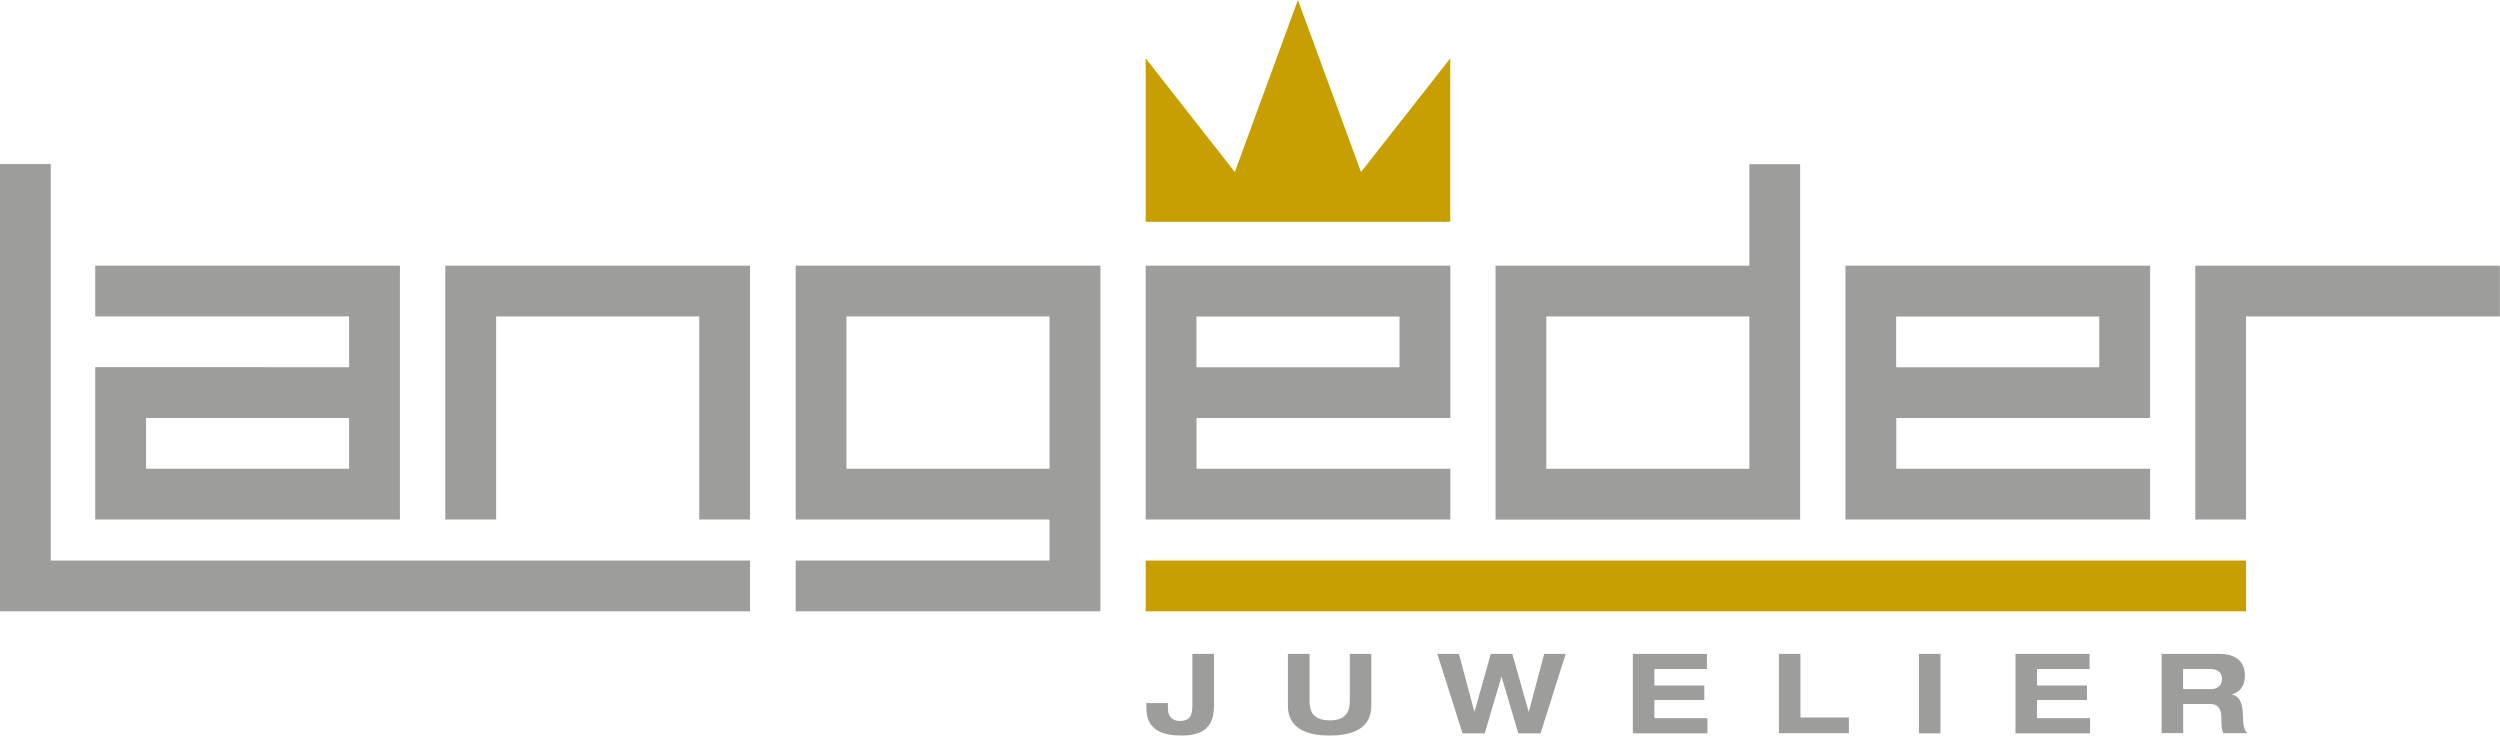
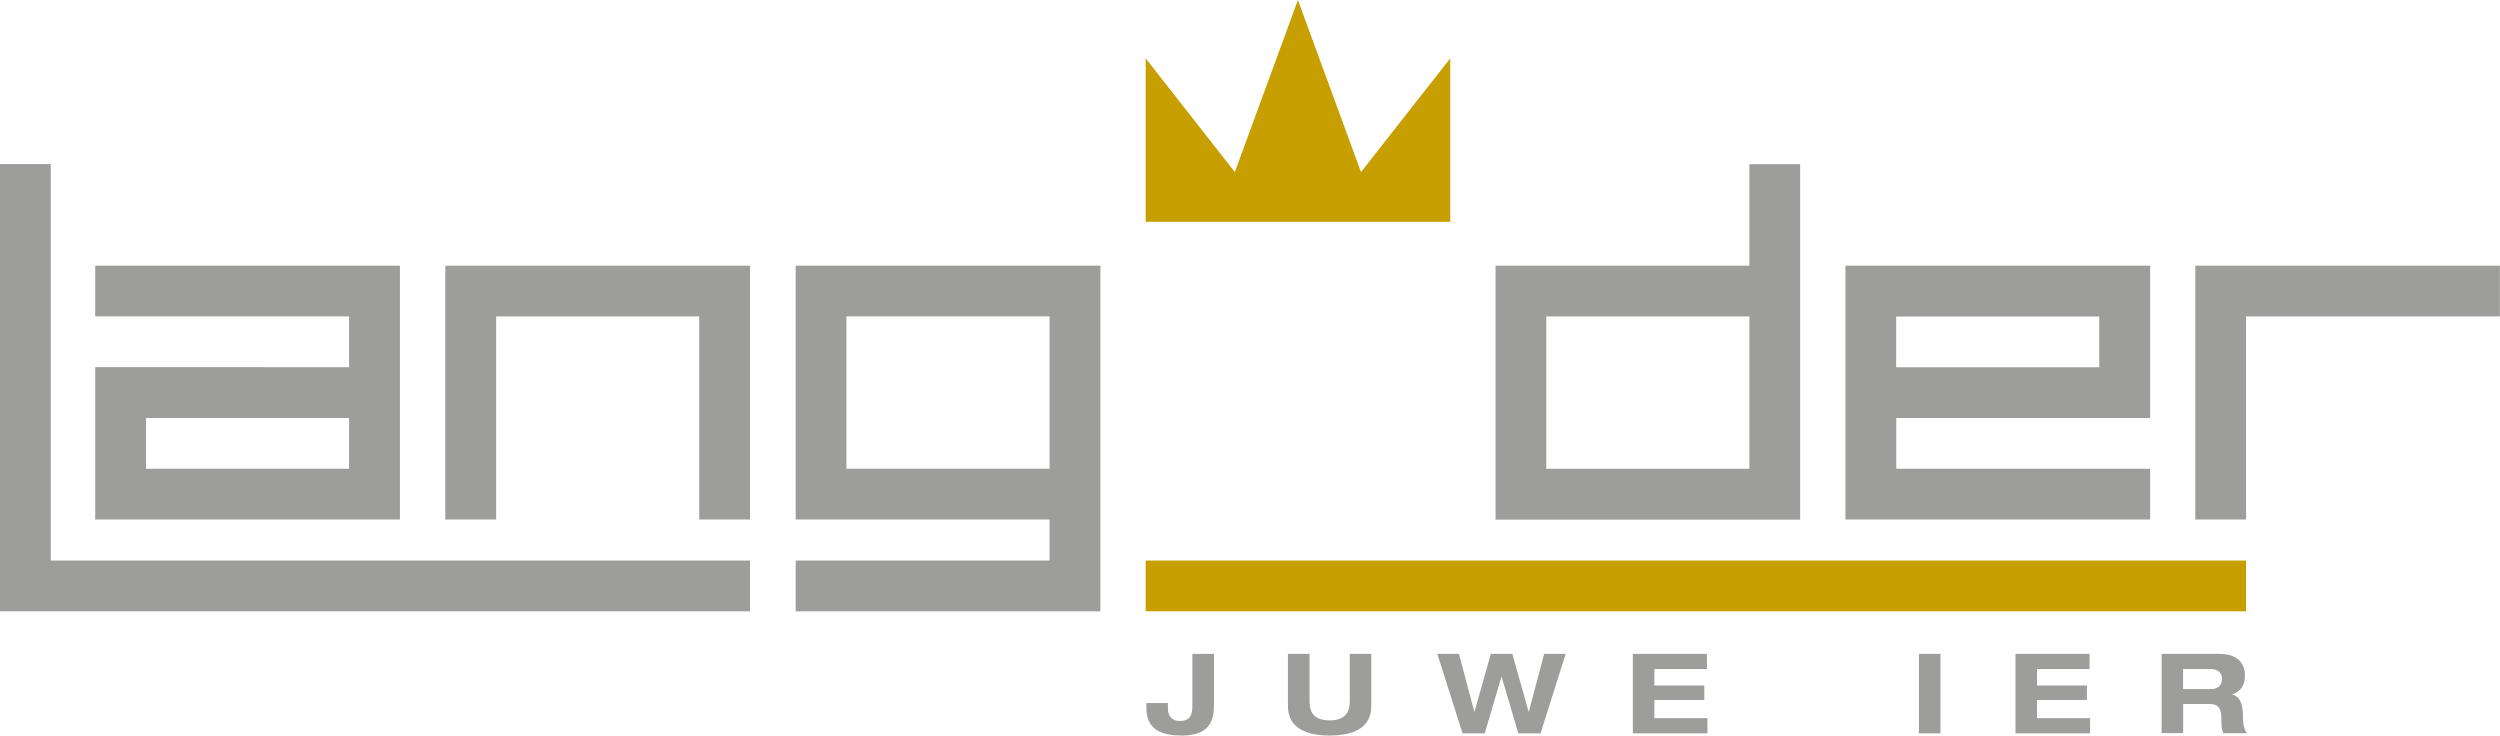
<svg xmlns="http://www.w3.org/2000/svg" id="Ebene_2" data-name="Ebene 2" viewBox="0 0 247.3 72.76">
  <defs>
    <style> .cls-1 { fill: #c89f00; } .cls-2 { fill: #9d9d9c; } </style>
  </defs>
  <g id="Ebene_1-2" data-name="Ebene 1">
    <g>
      <g>
        <path class="cls-2" d="m44.05,51.39v-25.11h30.14v25.11h-5.02v-20.09h-20.09v20.09h-5.02Z" />
        <path class="cls-2" d="m147.94,51.39v-25.11h25.11v-10.04h5.02v35.16h-30.13Zm25.11-20.09h-20.09v15.07h20.09v-15.07Z" />
        <path class="cls-2" d="m217.16,51.39v-25.11h30.13v5.02h-25.11v20.09h-5.02Z" />
        <path class="cls-2" d="m9.42,26.28v5.02h25.11v5.02H9.42v15.07h30.14v-25.11H9.42Zm25.11,20.09H14.44v-5.02h20.09v5.02Z" />
-         <path class="cls-2" d="m113.33,26.28v25.11h30.14v-5.02h-25.11v-5.02h25.11v-15.07h-30.14Zm25.11,10.05h-20.09v-5.02h20.09v5.02Z" />
        <path class="cls-2" d="m182.55,26.28v25.11h30.14v-5.02h-25.11v-5.02h25.11v-15.07h-30.14Zm25.11,10.05h-20.09v-5.02h20.09v5.02Z" />
        <rect class="cls-1" x="113.33" y="55.45" width="108.85" height="5.02" />
        <polygon class="cls-2" points="5.02 16.23 0 16.23 0 60.47 74.19 60.47 74.19 55.45 5.02 55.45 5.02 16.23" />
        <path class="cls-2" d="m78.71,26.28v25.11h25.11v4.06h-25.11v5.02h30.14V26.28h-30.14Zm25.11,20.09h-20.09v-15.07h20.09v15.07Z" />
      </g>
      <polygon class="cls-1" points="134.63 17.02 128.39 0 122.15 17.02 113.33 5.77 113.33 21.94 143.46 21.94 143.46 5.77 134.63 17.02" />
    </g>
    <g>
      <path class="cls-2" d="m117.96,64.68h2.13v4.8c0,1.35-.07,3.28-3.17,3.28-1.83,0-3.52-.47-3.52-2.71v-.5h2.13v.55c0,.74.44,1.22,1.16,1.22,1.11,0,1.26-.66,1.26-1.58v-5.06Z" />
      <path class="cls-2" d="m127.41,64.68h2.13v4.51c0,.77.03,2.07,1.99,2.07s1.99-1.3,1.99-2.07v-4.51h2.13v5.04c0,.88-.11,3.04-4.12,3.04s-4.13-2.16-4.13-3.04v-5.04Z" />
      <path class="cls-2" d="m142.19,64.68h2.13l1.52,5.72h.02l1.61-5.72h2.13l1.61,5.72h.02l1.52-5.72h2.13l-2.49,7.86h-2.2l-1.65-5.59h-.02l-1.65,5.59h-2.2l-2.49-7.86Z" />
      <path class="cls-2" d="m161.51,64.68h7.34v1.5h-5.2v1.63h4.94v1.43h-4.94v1.8h5.25v1.5h-7.38v-7.86Z" />
-       <path class="cls-2" d="m175.97,64.68h2.13v6.29h4.79v1.56h-6.92v-7.86Z" />
      <path class="cls-2" d="m189.82,64.68h2.13v7.86h-2.13v-7.86Z" />
      <path class="cls-2" d="m199.36,64.68h7.34v1.5h-5.2v1.63h4.94v1.43h-4.94v1.8h5.25v1.5h-7.38v-7.86Z" />
      <path class="cls-2" d="m213.82,64.68h5.71c2.18,0,2.54,1.33,2.54,2.13,0,.96-.38,1.57-1.28,1.89v.02c.94.14,1.08,1.33,1.08,2.1,0,.38.03,1.31.41,1.71h-2.33c-.2-.36-.21-.68-.21-1.51,0-1.1-.47-1.38-1.13-1.38h-2.65v2.88h-2.13v-7.86Zm2.13,3.48h2.83c.47,0,1.02-.26,1.02-1,0-.78-.62-.98-1.13-.98h-2.72v1.98Z" />
    </g>
  </g>
</svg>